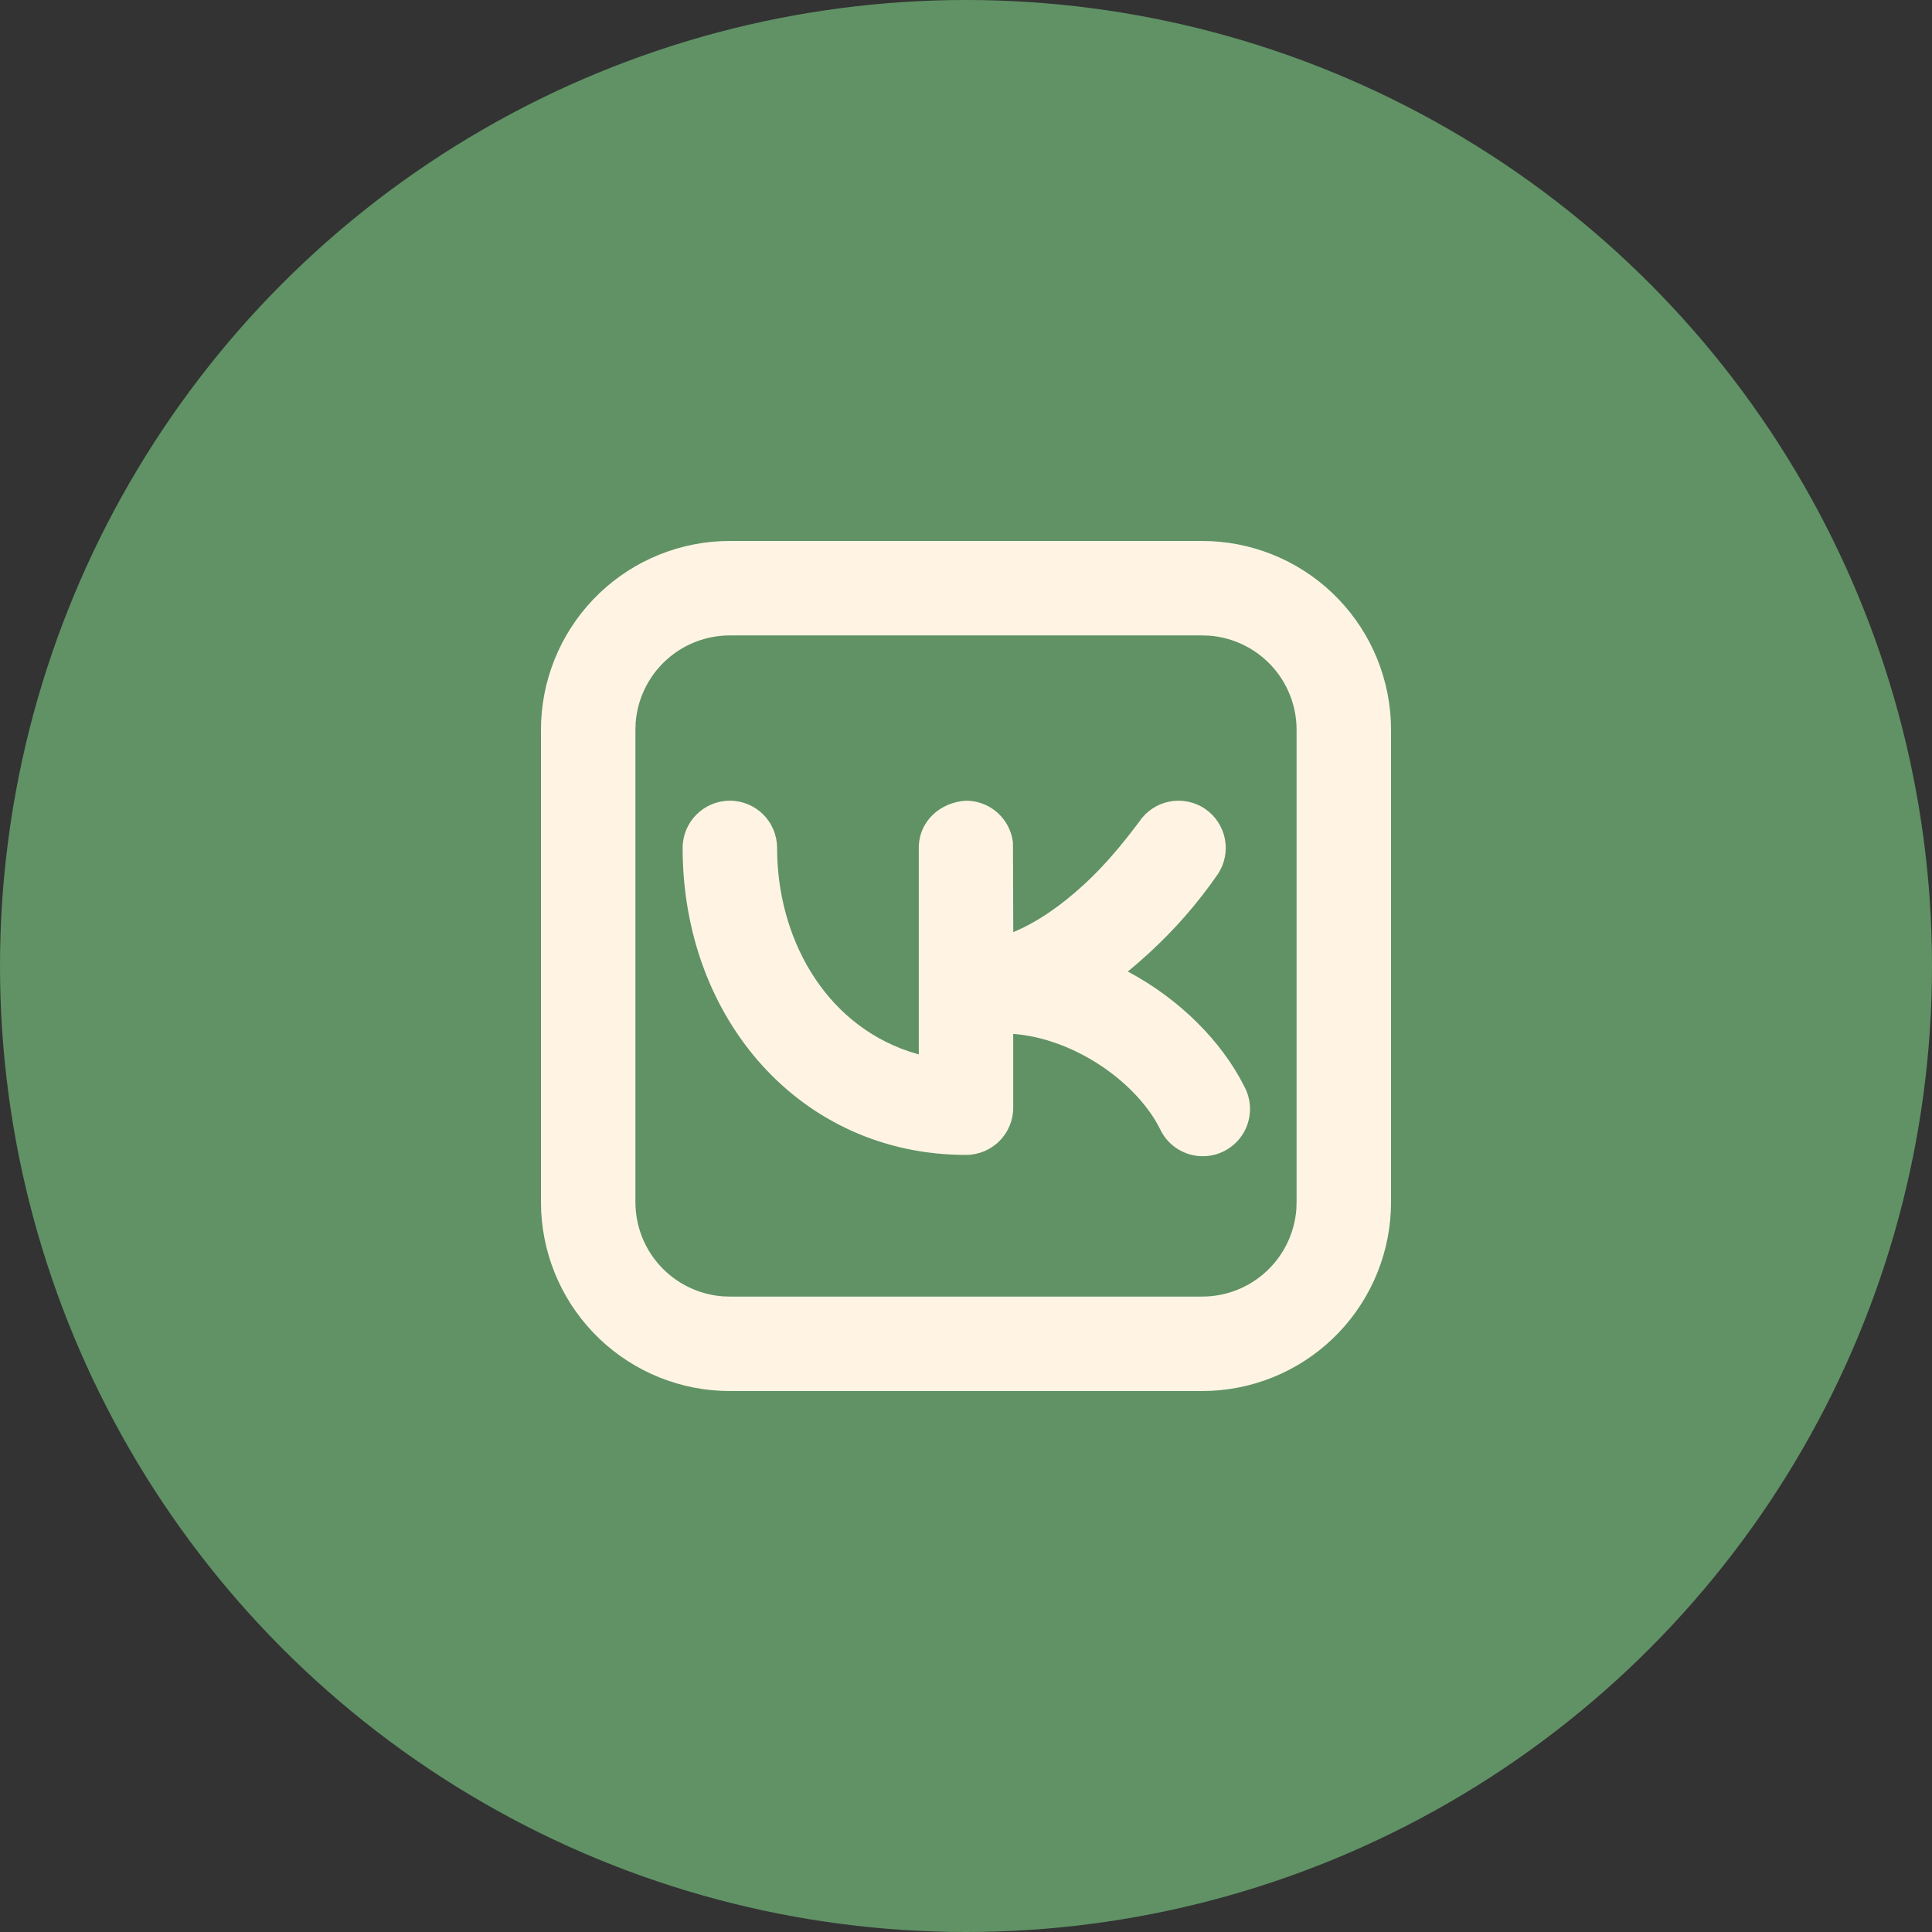
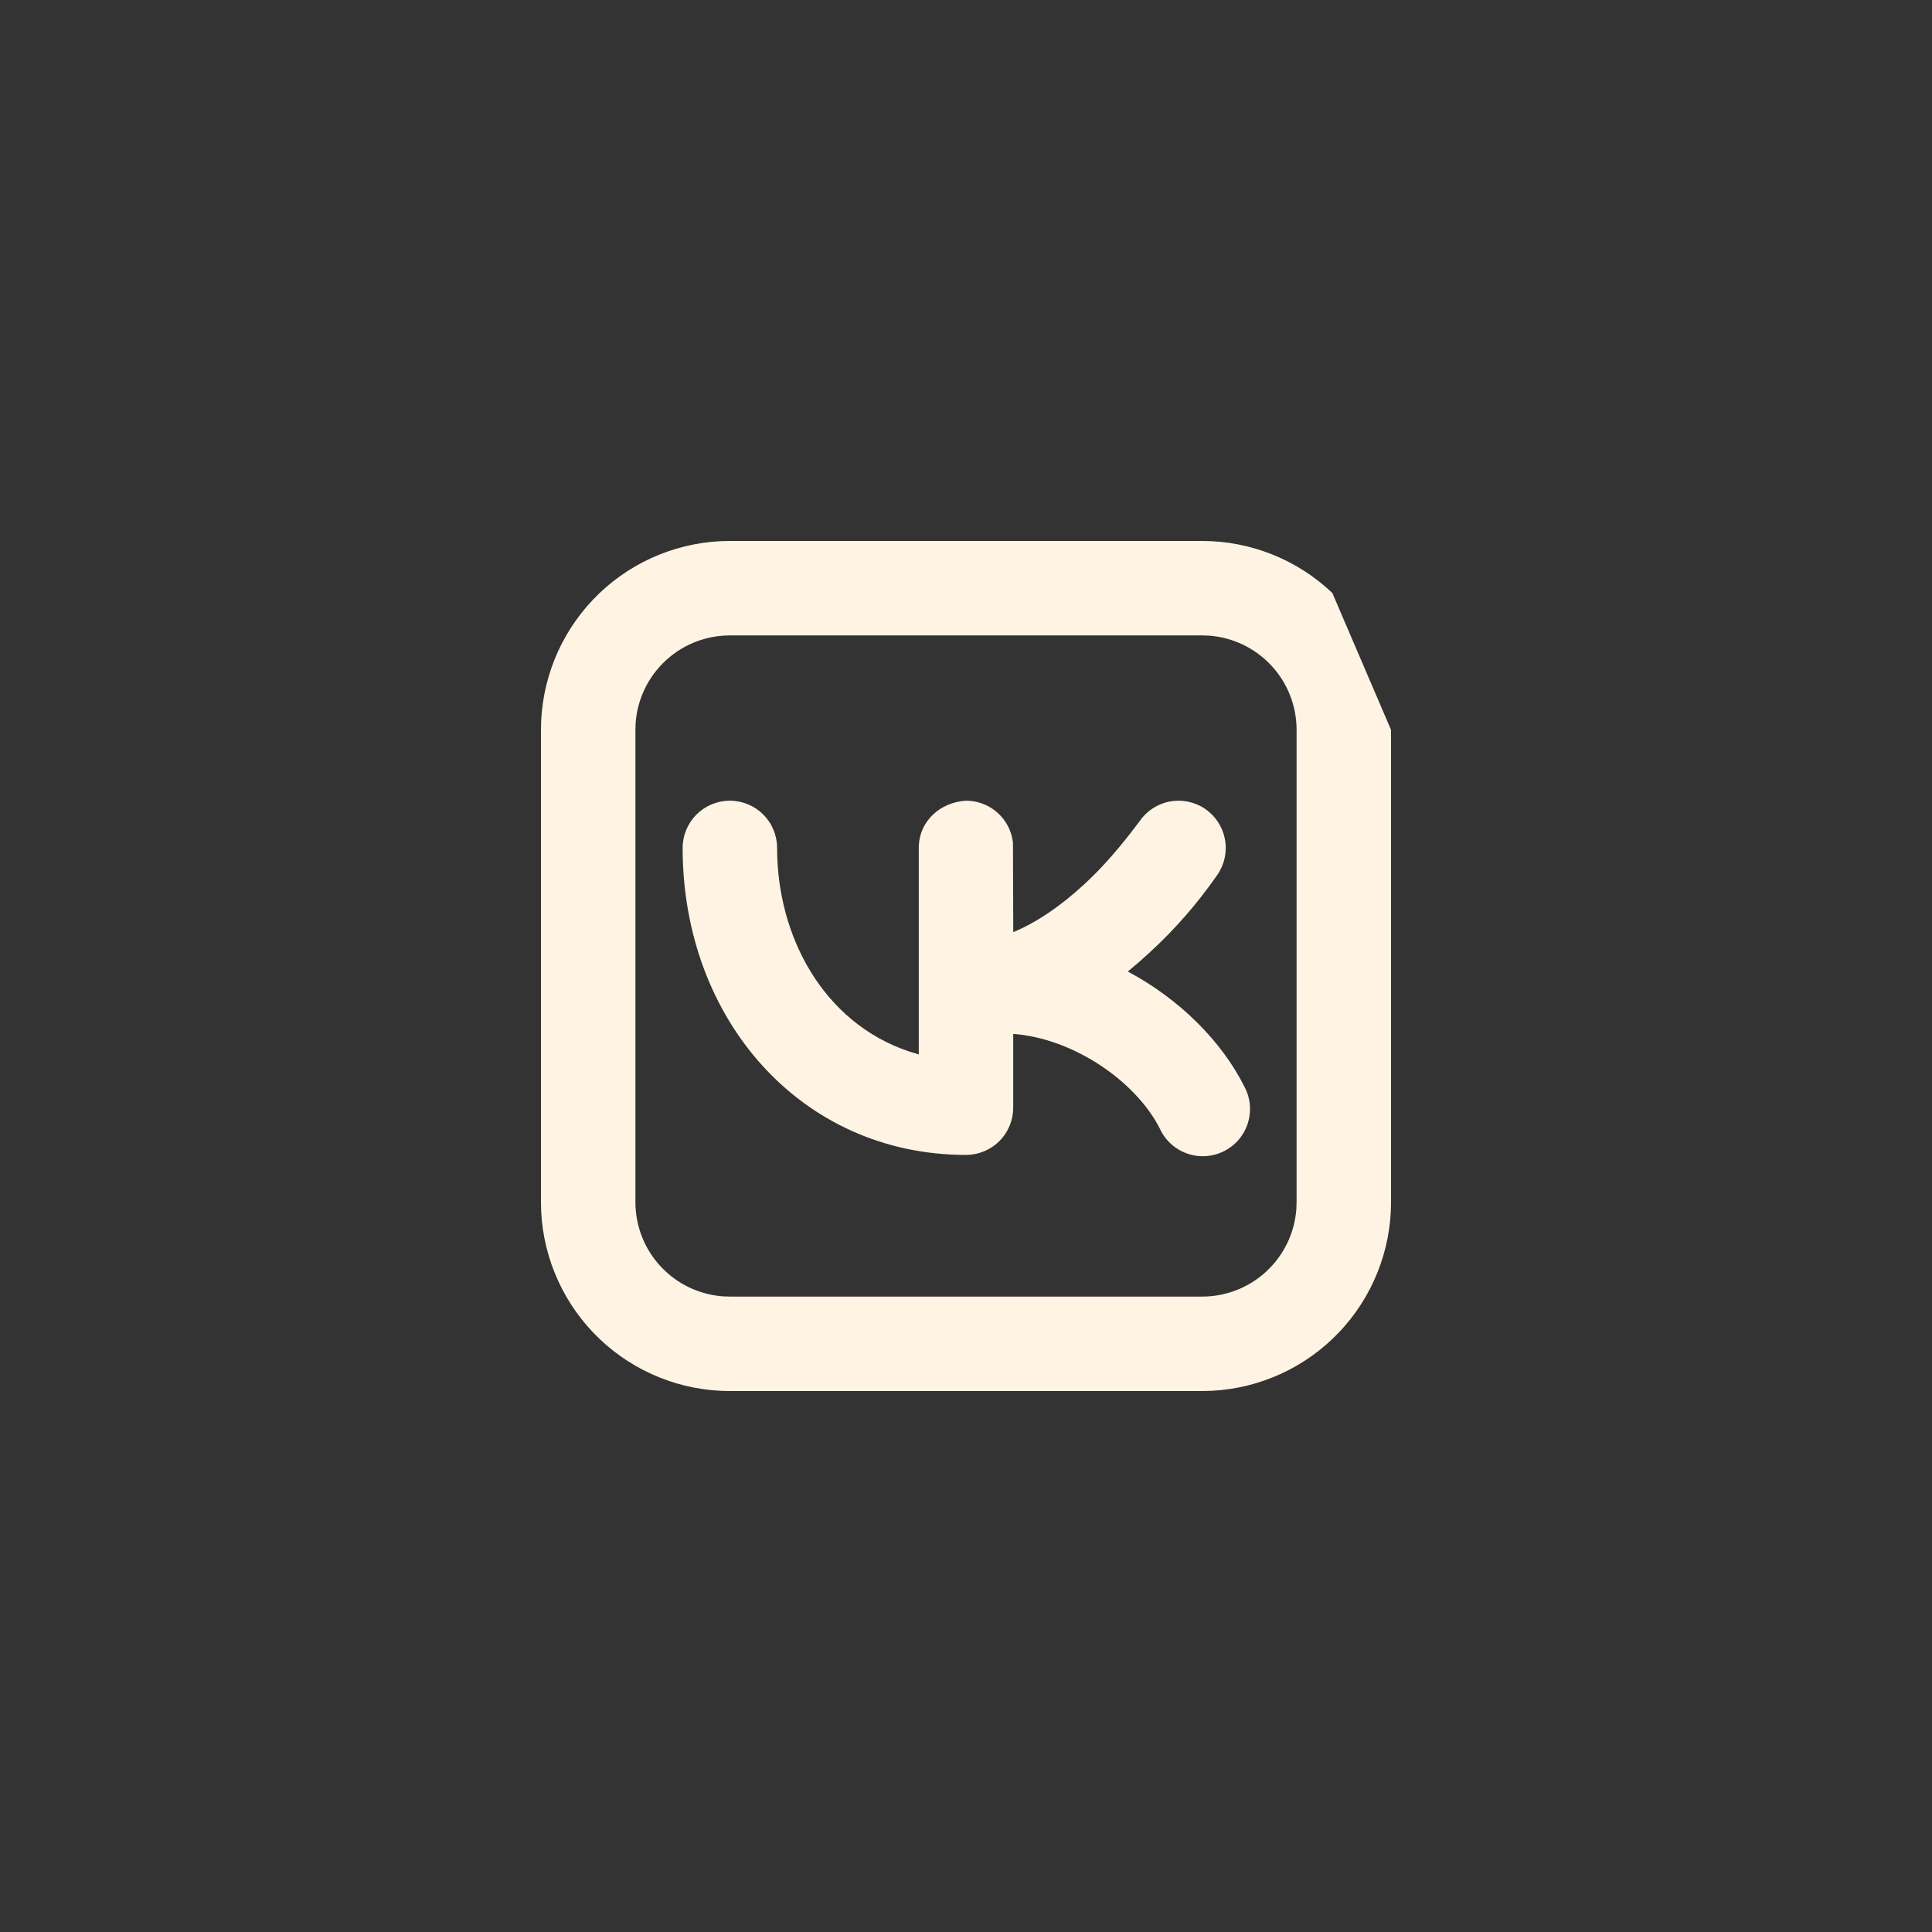
<svg xmlns="http://www.w3.org/2000/svg" width="100" height="100" viewBox="0 0 100 100" fill="none">
  <rect x="0" y="0" width="100" height="100" fill="#333333" stroke="none" />
-   <circle cx="50" cy="50" r="50" fill="#609265" />
-   <path d="M62.222 28C64.731 28 67.143 28.964 68.961 30.693C70.779 32.422 71.862 34.783 71.988 37.289L72 37.778V62.222C72 64.731 71.036 67.143 69.307 68.961C67.578 70.779 65.217 71.862 62.711 71.988L62.222 72H37.778C35.269 72 32.857 71.036 31.039 69.307C29.221 67.578 28.138 65.217 28.012 62.711L28 62.222V37.778C28 35.269 28.964 32.857 30.693 31.039C32.422 29.221 34.783 28.138 37.289 28.012L37.778 28H62.222ZM62.222 32.889H37.778C36.544 32.889 35.356 33.354 34.452 34.193C33.548 35.032 32.994 36.181 32.901 37.411L32.889 37.778V62.222C32.889 63.456 33.354 64.644 34.193 65.548C35.032 66.452 36.181 67.006 37.411 67.099L37.778 67.111H62.222C63.456 67.112 64.644 66.646 65.548 65.807C66.452 64.968 67.006 63.819 67.099 62.589L67.111 62.222V37.778C67.112 36.544 66.646 35.356 65.807 34.452C64.968 33.548 63.819 32.994 62.589 32.901L62.222 32.889ZM58.441 43.217L58.966 42.532C59.326 41.993 59.885 41.618 60.521 41.492C61.157 41.364 61.817 41.495 62.357 41.855C62.896 42.215 63.27 42.774 63.397 43.41C63.524 44.046 63.394 44.706 63.034 45.246C61.999 46.746 60.797 48.124 59.45 49.352C59.101 49.675 58.743 49.986 58.375 50.286C61.059 51.714 63.239 53.904 64.408 56.241C64.563 56.529 64.659 56.845 64.69 57.171C64.72 57.497 64.685 57.826 64.587 58.138C64.488 58.45 64.328 58.739 64.115 58.988C63.902 59.237 63.642 59.441 63.349 59.587C63.056 59.734 62.737 59.82 62.41 59.84C62.084 59.861 61.756 59.816 61.447 59.708C61.138 59.599 60.854 59.43 60.612 59.21C60.37 58.99 60.174 58.723 60.037 58.426C58.92 56.197 56.028 54.016 52.958 53.569L52.444 53.513V57.333C52.444 57.982 52.187 58.603 51.728 59.062C51.27 59.52 50.648 59.778 50 59.778C41.469 59.778 35.333 52.767 35.333 43.889C35.333 43.241 35.591 42.619 36.049 42.16C36.508 41.702 37.13 41.444 37.778 41.444C38.426 41.444 39.048 41.702 39.506 42.16C39.965 42.619 40.222 43.241 40.222 43.889C40.222 48.47 42.613 52.931 47.054 54.424L47.556 54.578V43.889C47.556 42.498 48.675 41.52 50 41.444C50.551 41.444 51.086 41.63 51.518 41.971C51.95 42.313 52.254 42.791 52.381 43.327L52.43 43.603L52.447 48.247C53.659 47.744 54.904 46.896 56.133 45.759C56.984 44.977 57.732 44.116 58.441 43.217Z" fill="#FFF4E3" />
+   <path d="M62.222 28C64.731 28 67.143 28.964 68.961 30.693L72 37.778V62.222C72 64.731 71.036 67.143 69.307 68.961C67.578 70.779 65.217 71.862 62.711 71.988L62.222 72H37.778C35.269 72 32.857 71.036 31.039 69.307C29.221 67.578 28.138 65.217 28.012 62.711L28 62.222V37.778C28 35.269 28.964 32.857 30.693 31.039C32.422 29.221 34.783 28.138 37.289 28.012L37.778 28H62.222ZM62.222 32.889H37.778C36.544 32.889 35.356 33.354 34.452 34.193C33.548 35.032 32.994 36.181 32.901 37.411L32.889 37.778V62.222C32.889 63.456 33.354 64.644 34.193 65.548C35.032 66.452 36.181 67.006 37.411 67.099L37.778 67.111H62.222C63.456 67.112 64.644 66.646 65.548 65.807C66.452 64.968 67.006 63.819 67.099 62.589L67.111 62.222V37.778C67.112 36.544 66.646 35.356 65.807 34.452C64.968 33.548 63.819 32.994 62.589 32.901L62.222 32.889ZM58.441 43.217L58.966 42.532C59.326 41.993 59.885 41.618 60.521 41.492C61.157 41.364 61.817 41.495 62.357 41.855C62.896 42.215 63.27 42.774 63.397 43.41C63.524 44.046 63.394 44.706 63.034 45.246C61.999 46.746 60.797 48.124 59.45 49.352C59.101 49.675 58.743 49.986 58.375 50.286C61.059 51.714 63.239 53.904 64.408 56.241C64.563 56.529 64.659 56.845 64.69 57.171C64.72 57.497 64.685 57.826 64.587 58.138C64.488 58.45 64.328 58.739 64.115 58.988C63.902 59.237 63.642 59.441 63.349 59.587C63.056 59.734 62.737 59.82 62.41 59.84C62.084 59.861 61.756 59.816 61.447 59.708C61.138 59.599 60.854 59.43 60.612 59.21C60.37 58.99 60.174 58.723 60.037 58.426C58.92 56.197 56.028 54.016 52.958 53.569L52.444 53.513V57.333C52.444 57.982 52.187 58.603 51.728 59.062C51.27 59.52 50.648 59.778 50 59.778C41.469 59.778 35.333 52.767 35.333 43.889C35.333 43.241 35.591 42.619 36.049 42.16C36.508 41.702 37.13 41.444 37.778 41.444C38.426 41.444 39.048 41.702 39.506 42.16C39.965 42.619 40.222 43.241 40.222 43.889C40.222 48.47 42.613 52.931 47.054 54.424L47.556 54.578V43.889C47.556 42.498 48.675 41.52 50 41.444C50.551 41.444 51.086 41.63 51.518 41.971C51.95 42.313 52.254 42.791 52.381 43.327L52.43 43.603L52.447 48.247C53.659 47.744 54.904 46.896 56.133 45.759C56.984 44.977 57.732 44.116 58.441 43.217Z" fill="#FFF4E3" />
</svg>